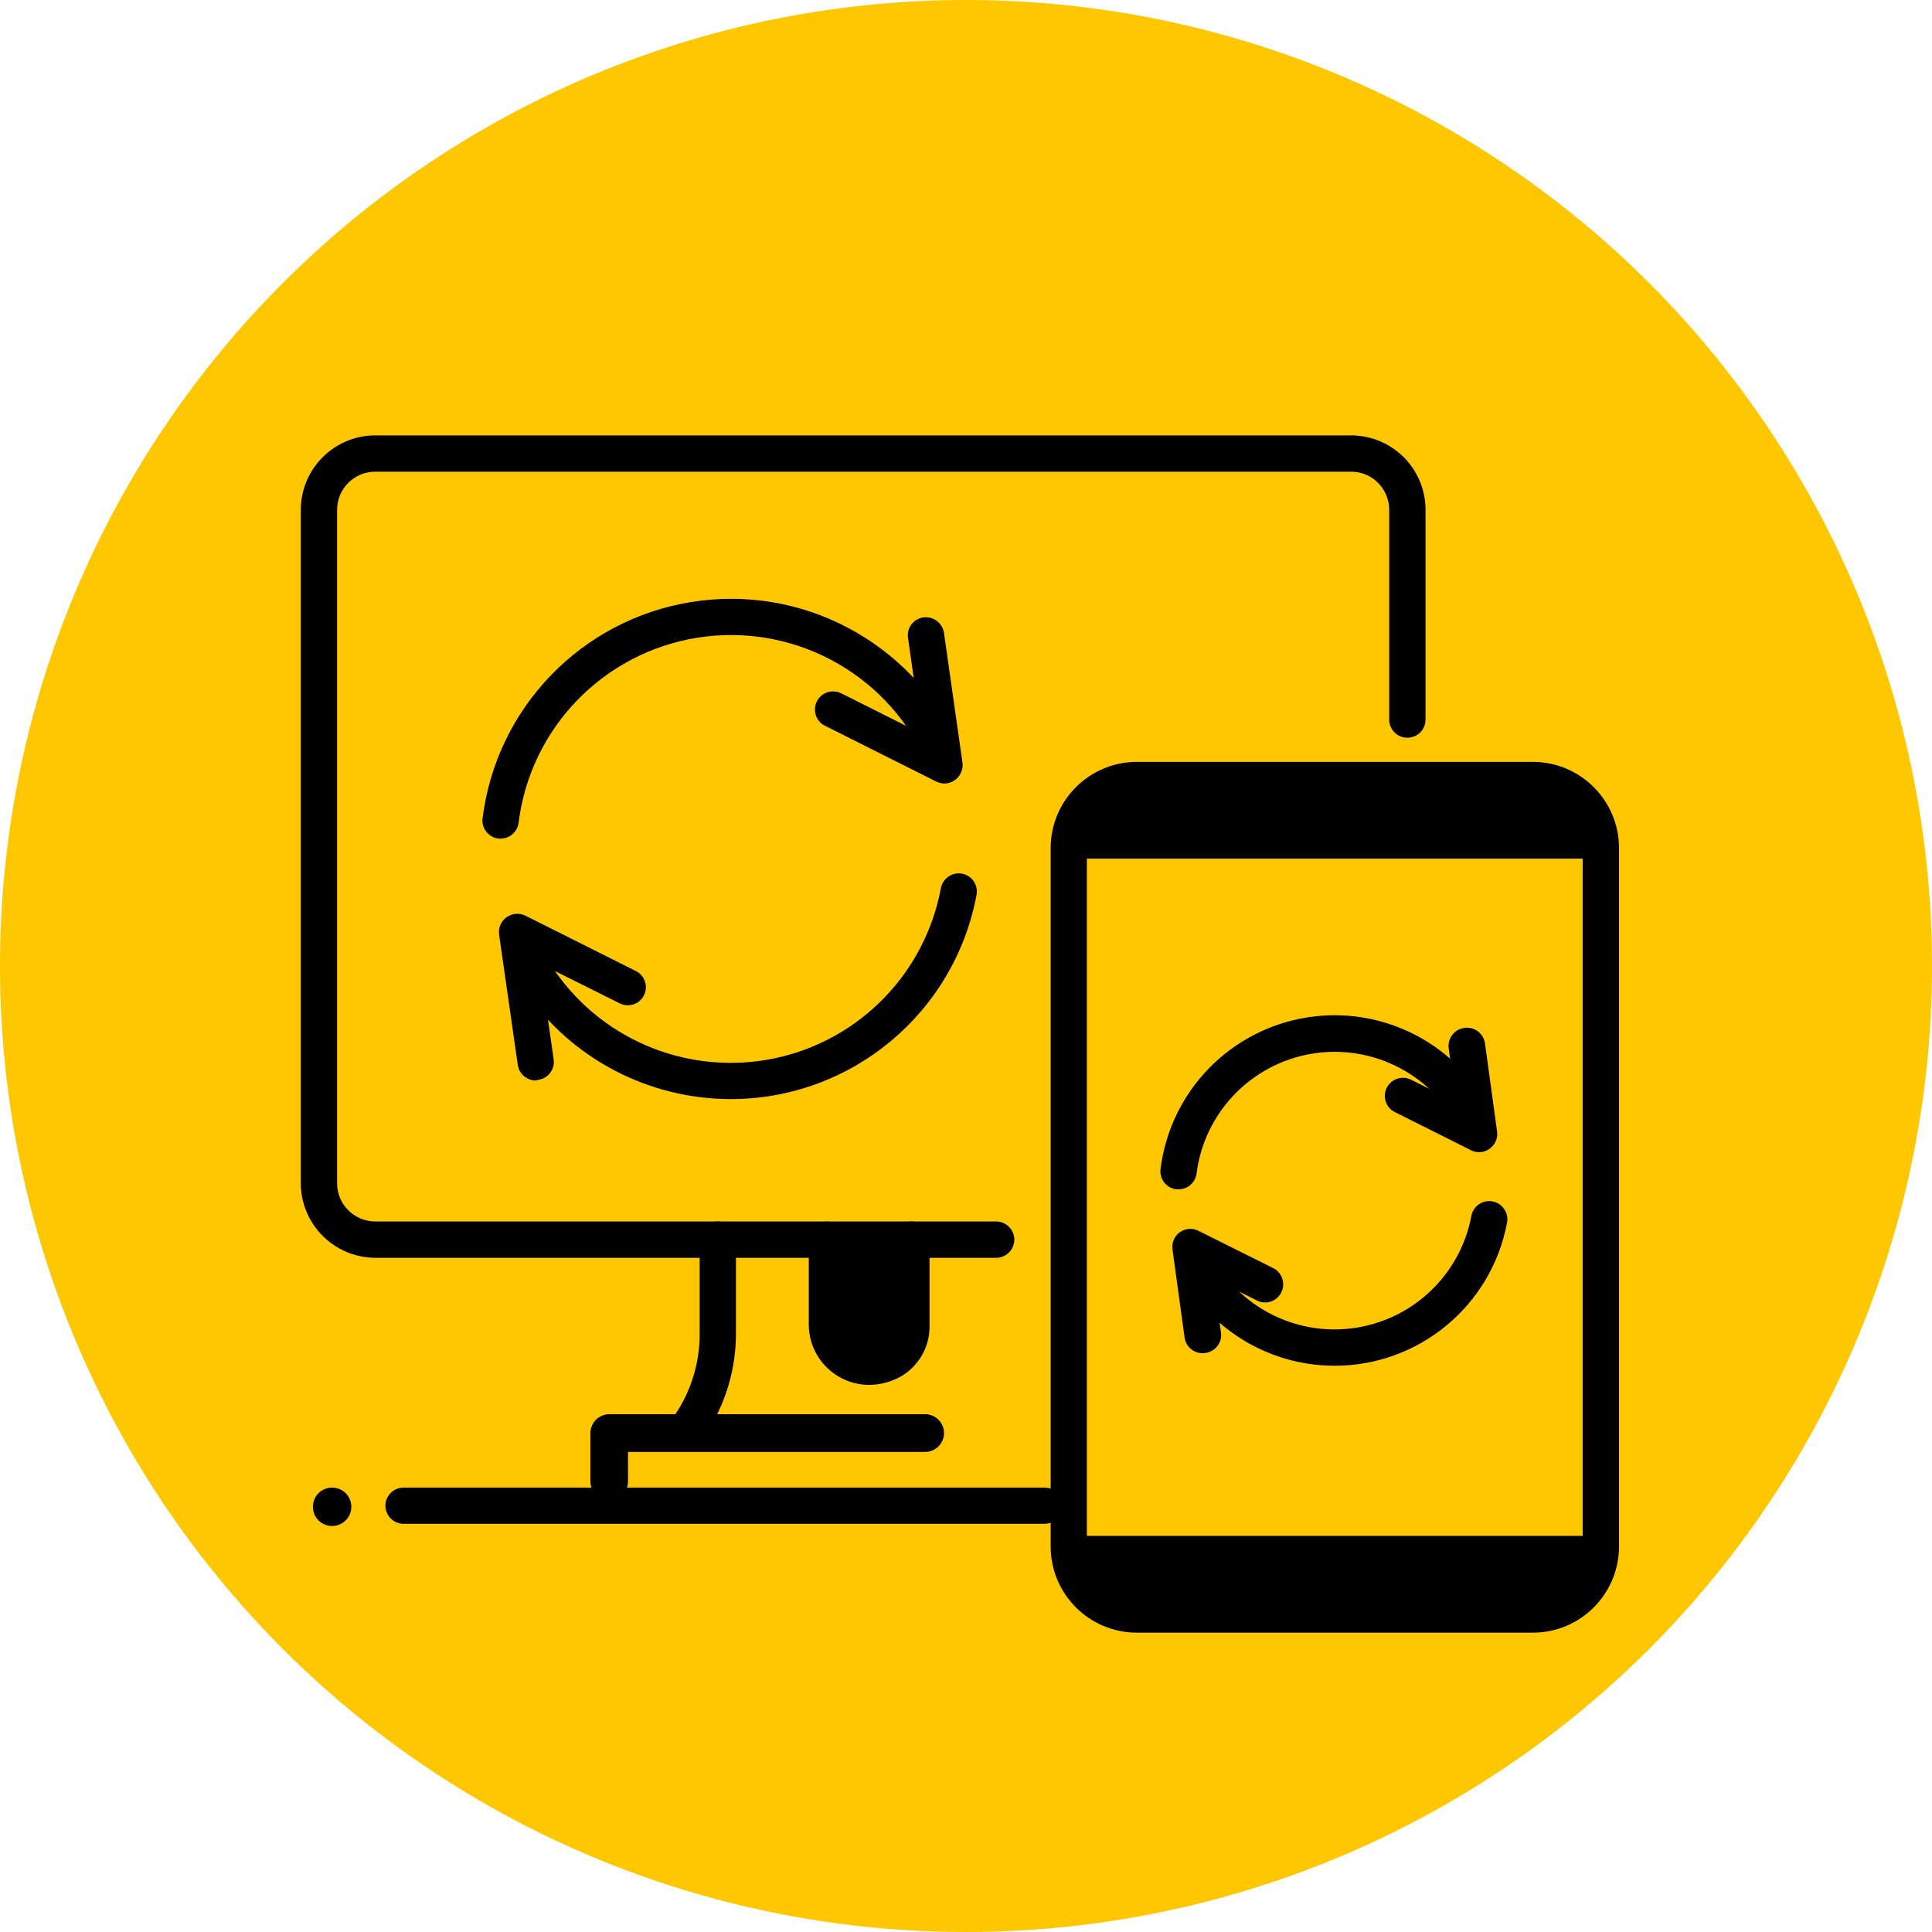
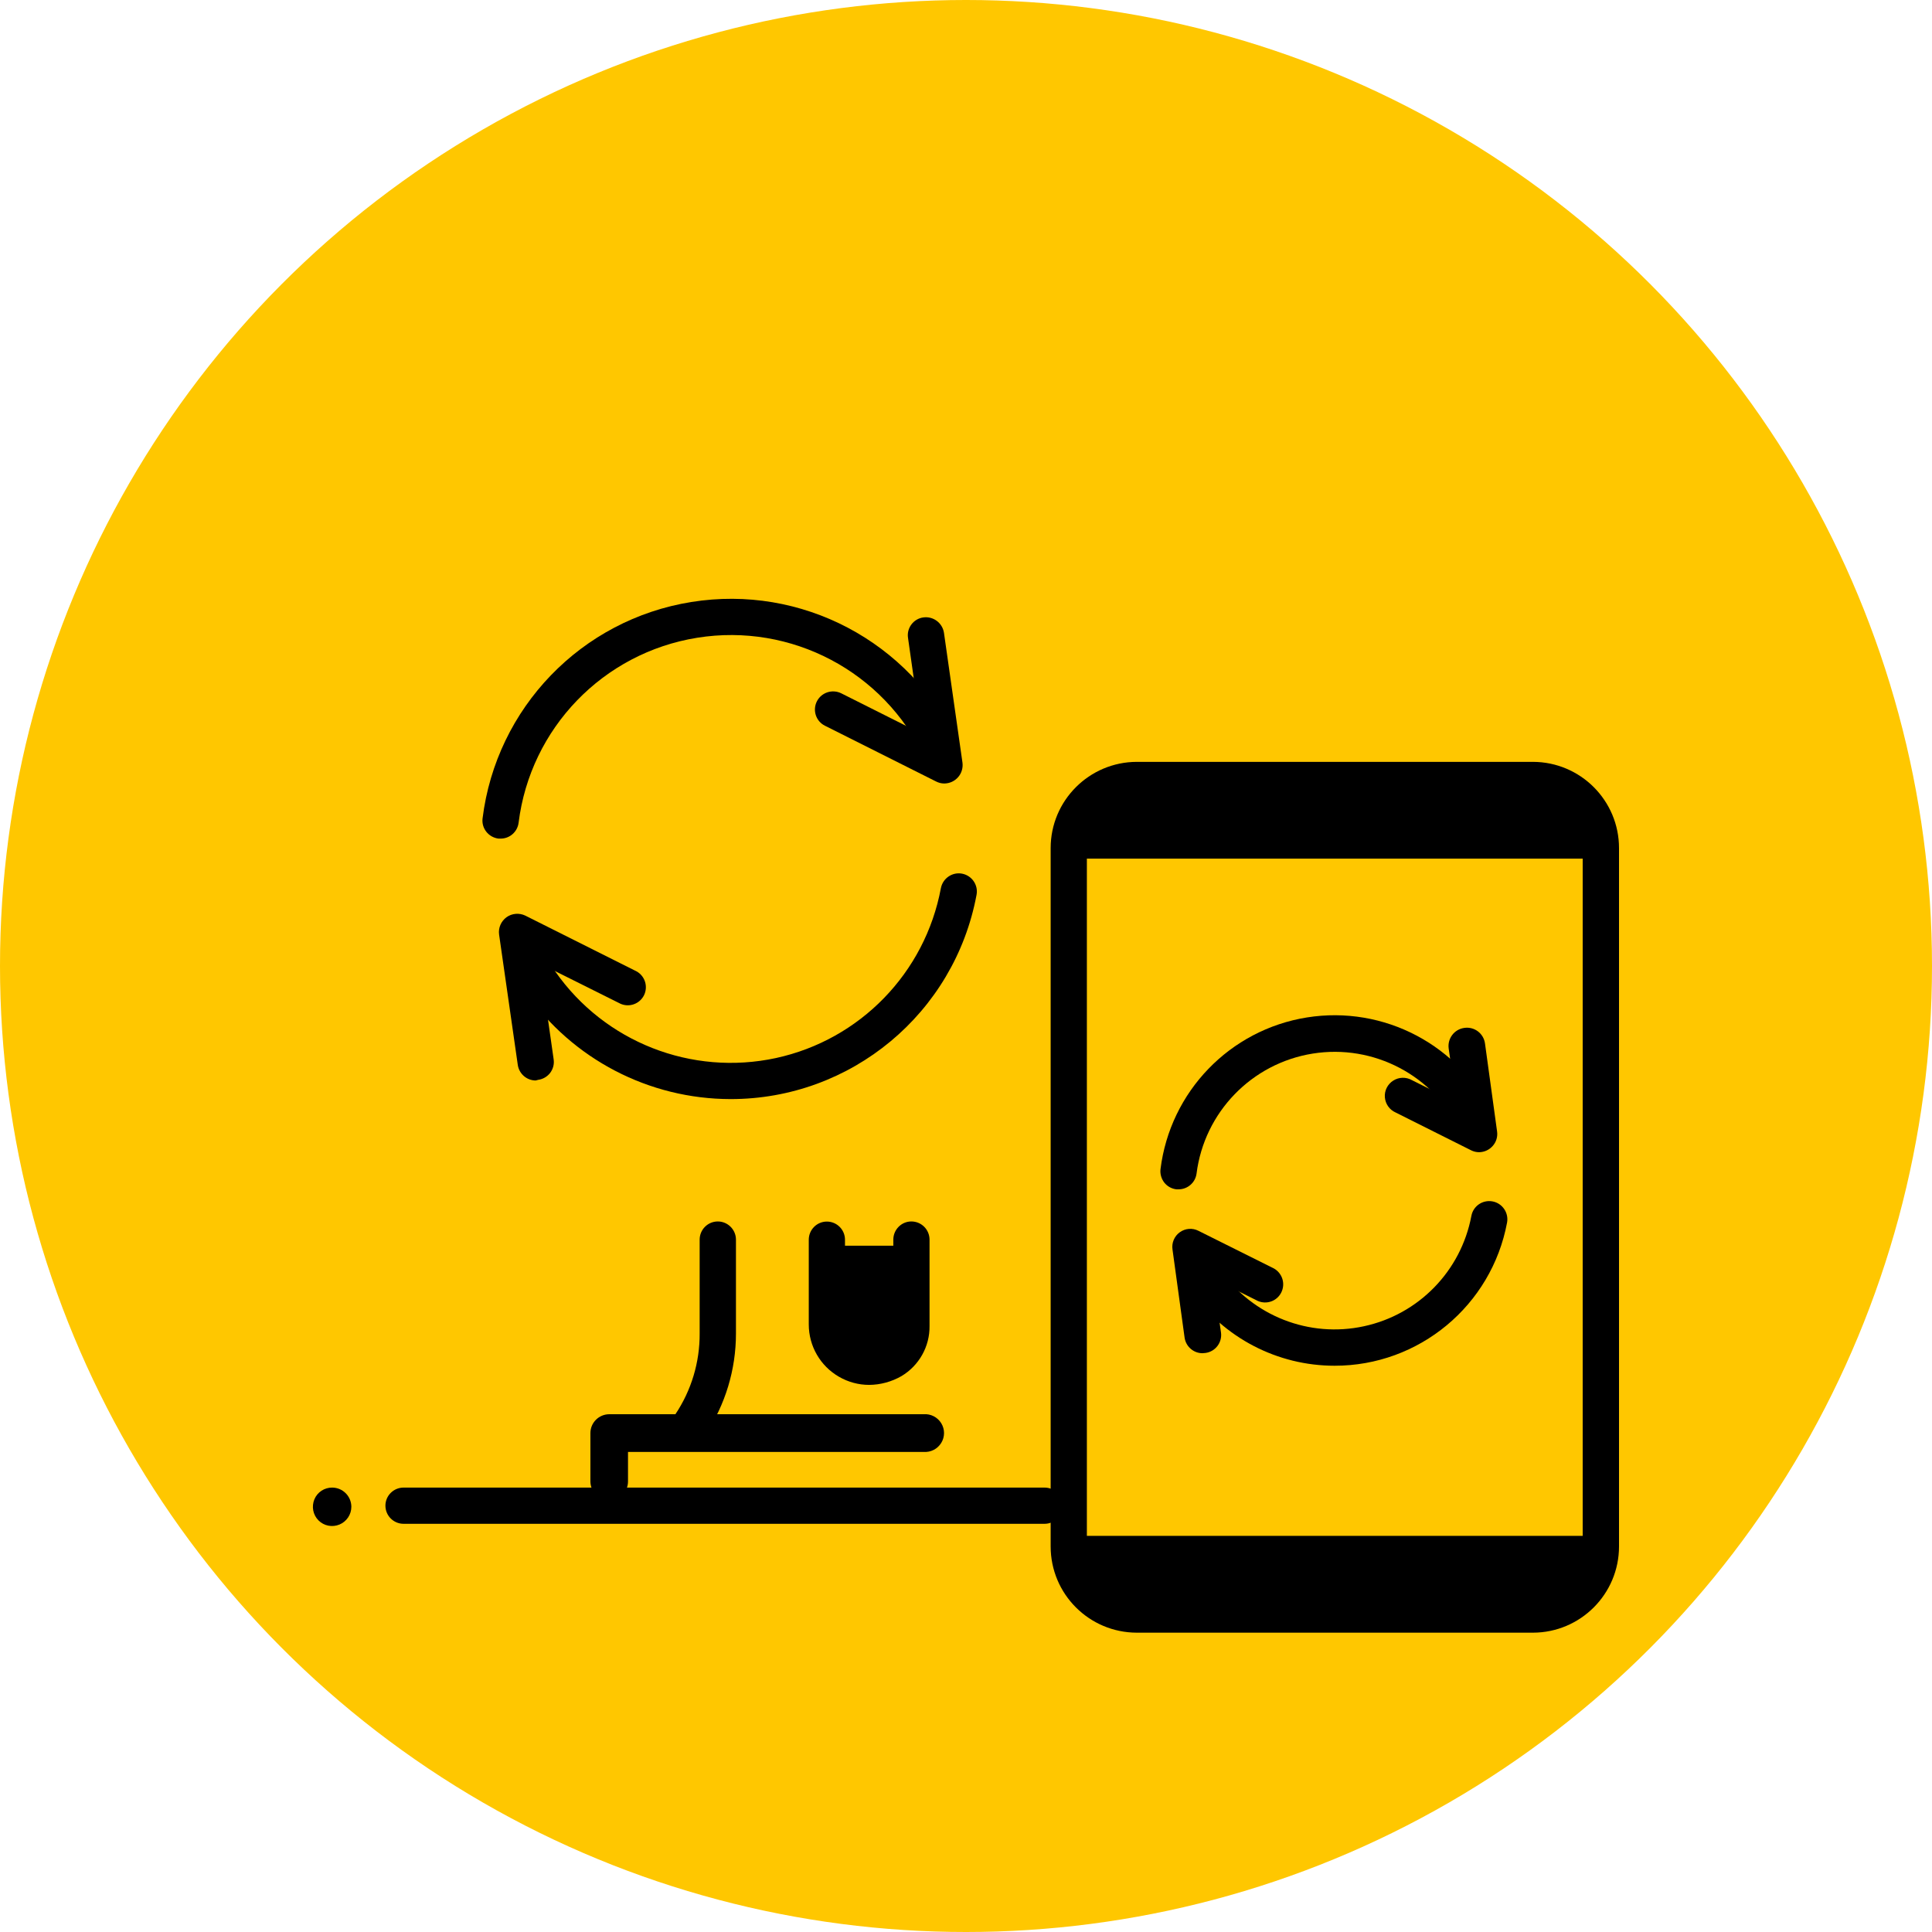
<svg xmlns="http://www.w3.org/2000/svg" width="71" height="71" viewBox="0 0 71 71" fill="none">
  <circle cx="35.5" cy="35.5" r="35.5" fill="#FFC700" />
  <g clip-path="url(#clip0_145_11)">
    <path d="M12.208 54.668C11.925 54.665 11.664 54.835 11.554 55.098C11.444 55.365 11.501 55.669 11.704 55.873C11.905 56.076 12.208 56.136 12.475 56.026C12.739 55.916 12.912 55.659 12.912 55.372C12.909 54.985 12.599 54.671 12.208 54.668Z" fill="black" />
    <path d="M57.119 59.112H41.711C40.483 59.112 39.488 58.115 39.488 56.89V56.443H59.044V57.174C59.047 58.238 58.187 59.106 57.119 59.112Z" fill="black" />
    <path d="M56.569 28.446H41.457C40.366 28.446 39.482 29.477 39.482 30.748V31.555H59.035V31.348C59.054 29.744 57.944 28.446 56.569 28.446Z" fill="black" />
    <path d="M56.335 60H41.777C40.029 59.997 38.611 58.582 38.611 56.83V31.168C38.611 29.42 40.029 28.002 41.777 27.998H56.335C58.083 28.002 59.498 29.42 59.498 31.168V56.83C59.498 58.578 58.083 59.997 56.335 60ZM41.777 29.333C40.766 29.336 39.946 30.157 39.942 31.168V56.83C39.946 57.844 40.766 58.665 41.777 58.665H56.335C57.346 58.662 58.163 57.841 58.163 56.83V31.168C58.163 30.157 57.346 29.336 56.335 29.333H41.777Z" fill="black" />
    <path d="M33.276 45.779V48.732C32.899 50.214 30.61 49.843 30.61 48.732V45.779H33.276Z" fill="black" />
    <path d="M22.388 55.132C22.008 55.132 21.701 54.825 21.697 54.444V52.666C21.697 52.286 22.004 51.975 22.388 51.972H33.943C34.203 51.952 34.453 52.079 34.59 52.302C34.727 52.523 34.727 52.806 34.59 53.026C34.453 53.25 34.203 53.377 33.943 53.357H23.079V54.444C23.079 54.825 22.768 55.132 22.388 55.132Z" fill="black" />
    <path d="M31.941 50.894C31.551 50.894 31.17 50.791 30.83 50.594C30.143 50.197 29.722 49.466 29.722 48.672V45.559C29.722 45.192 30.019 44.892 30.386 44.892C30.756 44.892 31.053 45.192 31.053 45.559V48.672C31.053 48.989 31.224 49.283 31.497 49.44C31.801 49.613 32.178 49.603 32.471 49.41C32.702 49.263 32.839 49.002 32.829 48.729V45.556C32.829 45.189 33.126 44.888 33.492 44.888C33.863 44.888 34.16 45.189 34.16 45.556V48.729C34.17 49.483 33.776 50.184 33.129 50.571C32.769 50.778 32.358 50.891 31.941 50.894Z" fill="black" />
    <path d="M25.378 53.01C25.248 53.01 25.118 52.97 25.011 52.9C24.704 52.693 24.617 52.279 24.821 51.972C25.408 51.094 25.718 50.06 25.712 49.006V45.556C25.712 45.189 26.009 44.888 26.379 44.888C26.746 44.888 27.046 45.189 27.046 45.556V49.009C27.046 50.331 26.656 51.622 25.925 52.719C25.802 52.9 25.595 53.006 25.378 53.01Z" fill="black" />
-     <path d="M36.609 46.223H13.796C12.285 46.22 11.057 44.995 11.054 43.484V18.739C11.057 17.224 12.282 16 13.796 16H49.648C51.16 16 52.388 17.224 52.388 18.739V26.444C52.388 26.814 52.087 27.111 51.72 27.111C51.35 27.111 51.053 26.814 51.053 26.444V18.739C51.053 18.366 50.906 18.009 50.643 17.745C50.379 17.478 50.022 17.331 49.648 17.335H13.796C13.423 17.331 13.066 17.478 12.799 17.745C12.535 18.009 12.388 18.366 12.388 18.739V43.484C12.388 44.261 13.019 44.889 13.796 44.889H36.609C36.976 44.889 37.276 45.189 37.276 45.556C37.276 45.923 36.976 46.223 36.609 46.223Z" fill="black" />
    <path d="M38.387 55.999H14.831C14.464 55.999 14.164 55.702 14.164 55.332C14.164 54.965 14.464 54.668 14.831 54.668H38.387C38.755 54.668 39.055 54.965 39.055 55.332C39.055 55.702 38.755 55.999 38.387 55.999Z" fill="black" />
    <path d="M18.388 30.818H18.318C17.951 30.771 17.69 30.441 17.734 30.077C18.238 26.013 21.364 22.77 25.408 22.123C29.449 21.472 33.432 23.574 35.184 27.274C35.298 27.491 35.284 27.755 35.148 27.958C35.011 28.162 34.774 28.275 34.527 28.252C34.283 28.229 34.073 28.072 33.976 27.845C32.482 24.678 29.078 22.883 25.622 23.437C22.165 23.991 19.489 26.761 19.058 30.237C19.015 30.571 18.728 30.825 18.388 30.818Z" fill="black" />
    <path d="M26.849 40.391C23.849 40.387 21.043 38.926 19.322 36.47C19.165 36.277 19.128 36.013 19.228 35.786C19.328 35.559 19.549 35.406 19.795 35.389C20.042 35.372 20.279 35.492 20.409 35.706C22.224 38.299 25.418 39.55 28.514 38.883C31.607 38.212 33.996 35.753 34.577 32.64C34.647 32.279 34.994 32.039 35.354 32.106C35.718 32.176 35.955 32.523 35.888 32.883C35.077 37.238 31.277 40.394 26.849 40.391Z" fill="black" />
    <path d="M34.697 28.793C34.593 28.793 34.493 28.766 34.4 28.719L30.316 26.67C29.985 26.507 29.855 26.103 30.019 25.776C30.186 25.446 30.586 25.316 30.916 25.479L33.869 26.961L33.369 23.441C33.342 23.264 33.389 23.087 33.495 22.947C33.599 22.807 33.759 22.713 33.932 22.69C34.296 22.64 34.633 22.89 34.69 23.254L35.371 28.032C35.394 28.222 35.337 28.416 35.211 28.559C35.084 28.706 34.904 28.789 34.71 28.793H34.697Z" fill="black" />
    <path d="M19.686 39.707C19.355 39.707 19.075 39.46 19.028 39.133L18.341 34.341C18.308 34.098 18.414 33.854 18.615 33.707C18.815 33.564 19.078 33.541 19.302 33.647L23.396 35.699C23.706 35.873 23.823 36.26 23.666 36.577C23.506 36.894 23.126 37.031 22.802 36.887L19.846 35.412L20.346 38.929C20.373 39.106 20.326 39.283 20.22 39.426C20.113 39.566 19.953 39.66 19.779 39.683L19.686 39.707Z" fill="black" />
    <path d="M43.312 43.707H43.232C43.055 43.687 42.895 43.597 42.785 43.457C42.678 43.317 42.628 43.14 42.648 42.967C43.002 40.117 45.194 37.845 48.026 37.391C50.863 36.937 53.652 38.412 54.877 41.008C54.99 41.225 54.977 41.488 54.84 41.692C54.703 41.895 54.466 42.006 54.223 41.982C53.976 41.959 53.766 41.805 53.672 41.578C52.698 39.523 50.482 38.359 48.24 38.719C45.995 39.079 44.256 40.878 43.972 43.133C43.926 43.464 43.642 43.707 43.312 43.707Z" fill="black" />
    <path d="M49.044 50.19C46.946 50.19 44.974 49.166 43.769 47.444C43.612 47.251 43.579 46.987 43.679 46.757C43.779 46.53 43.996 46.377 44.243 46.36C44.493 46.343 44.73 46.467 44.857 46.68C46.041 48.362 48.117 49.176 50.125 48.739C52.137 48.305 53.692 46.707 54.072 44.685C54.139 44.321 54.486 44.084 54.85 44.151C55.21 44.218 55.45 44.568 55.384 44.929C54.813 47.982 52.147 50.194 49.044 50.19Z" fill="black" />
    <path d="M54.359 42.343C54.256 42.343 54.153 42.319 54.063 42.273L51.29 40.884C51.063 40.784 50.913 40.571 50.893 40.324C50.873 40.08 50.993 39.843 51.2 39.713C51.407 39.58 51.67 39.573 51.884 39.693L53.519 40.511L53.238 38.532C53.188 38.165 53.445 37.825 53.812 37.775C54.183 37.721 54.523 37.978 54.573 38.349L55.017 41.582C55.044 41.772 54.987 41.965 54.86 42.109C54.733 42.256 54.553 42.339 54.359 42.343Z" fill="black" />
    <path d="M44.19 49.73C43.86 49.73 43.579 49.483 43.533 49.156L43.089 45.919C43.052 45.676 43.156 45.429 43.356 45.285C43.559 45.139 43.823 45.119 44.043 45.232L46.819 46.617C47.126 46.794 47.246 47.177 47.086 47.498C46.929 47.815 46.549 47.952 46.222 47.808L44.587 46.99L44.871 48.969C44.921 49.333 44.667 49.67 44.303 49.72L44.19 49.73Z" fill="black" />
  </g>
  <defs>
    <clipPath id="clip0_145_11">
      <rect width="48.552" height="44" fill="white" transform="translate(11 16)" />
    </clipPath>
  </defs>
</svg>